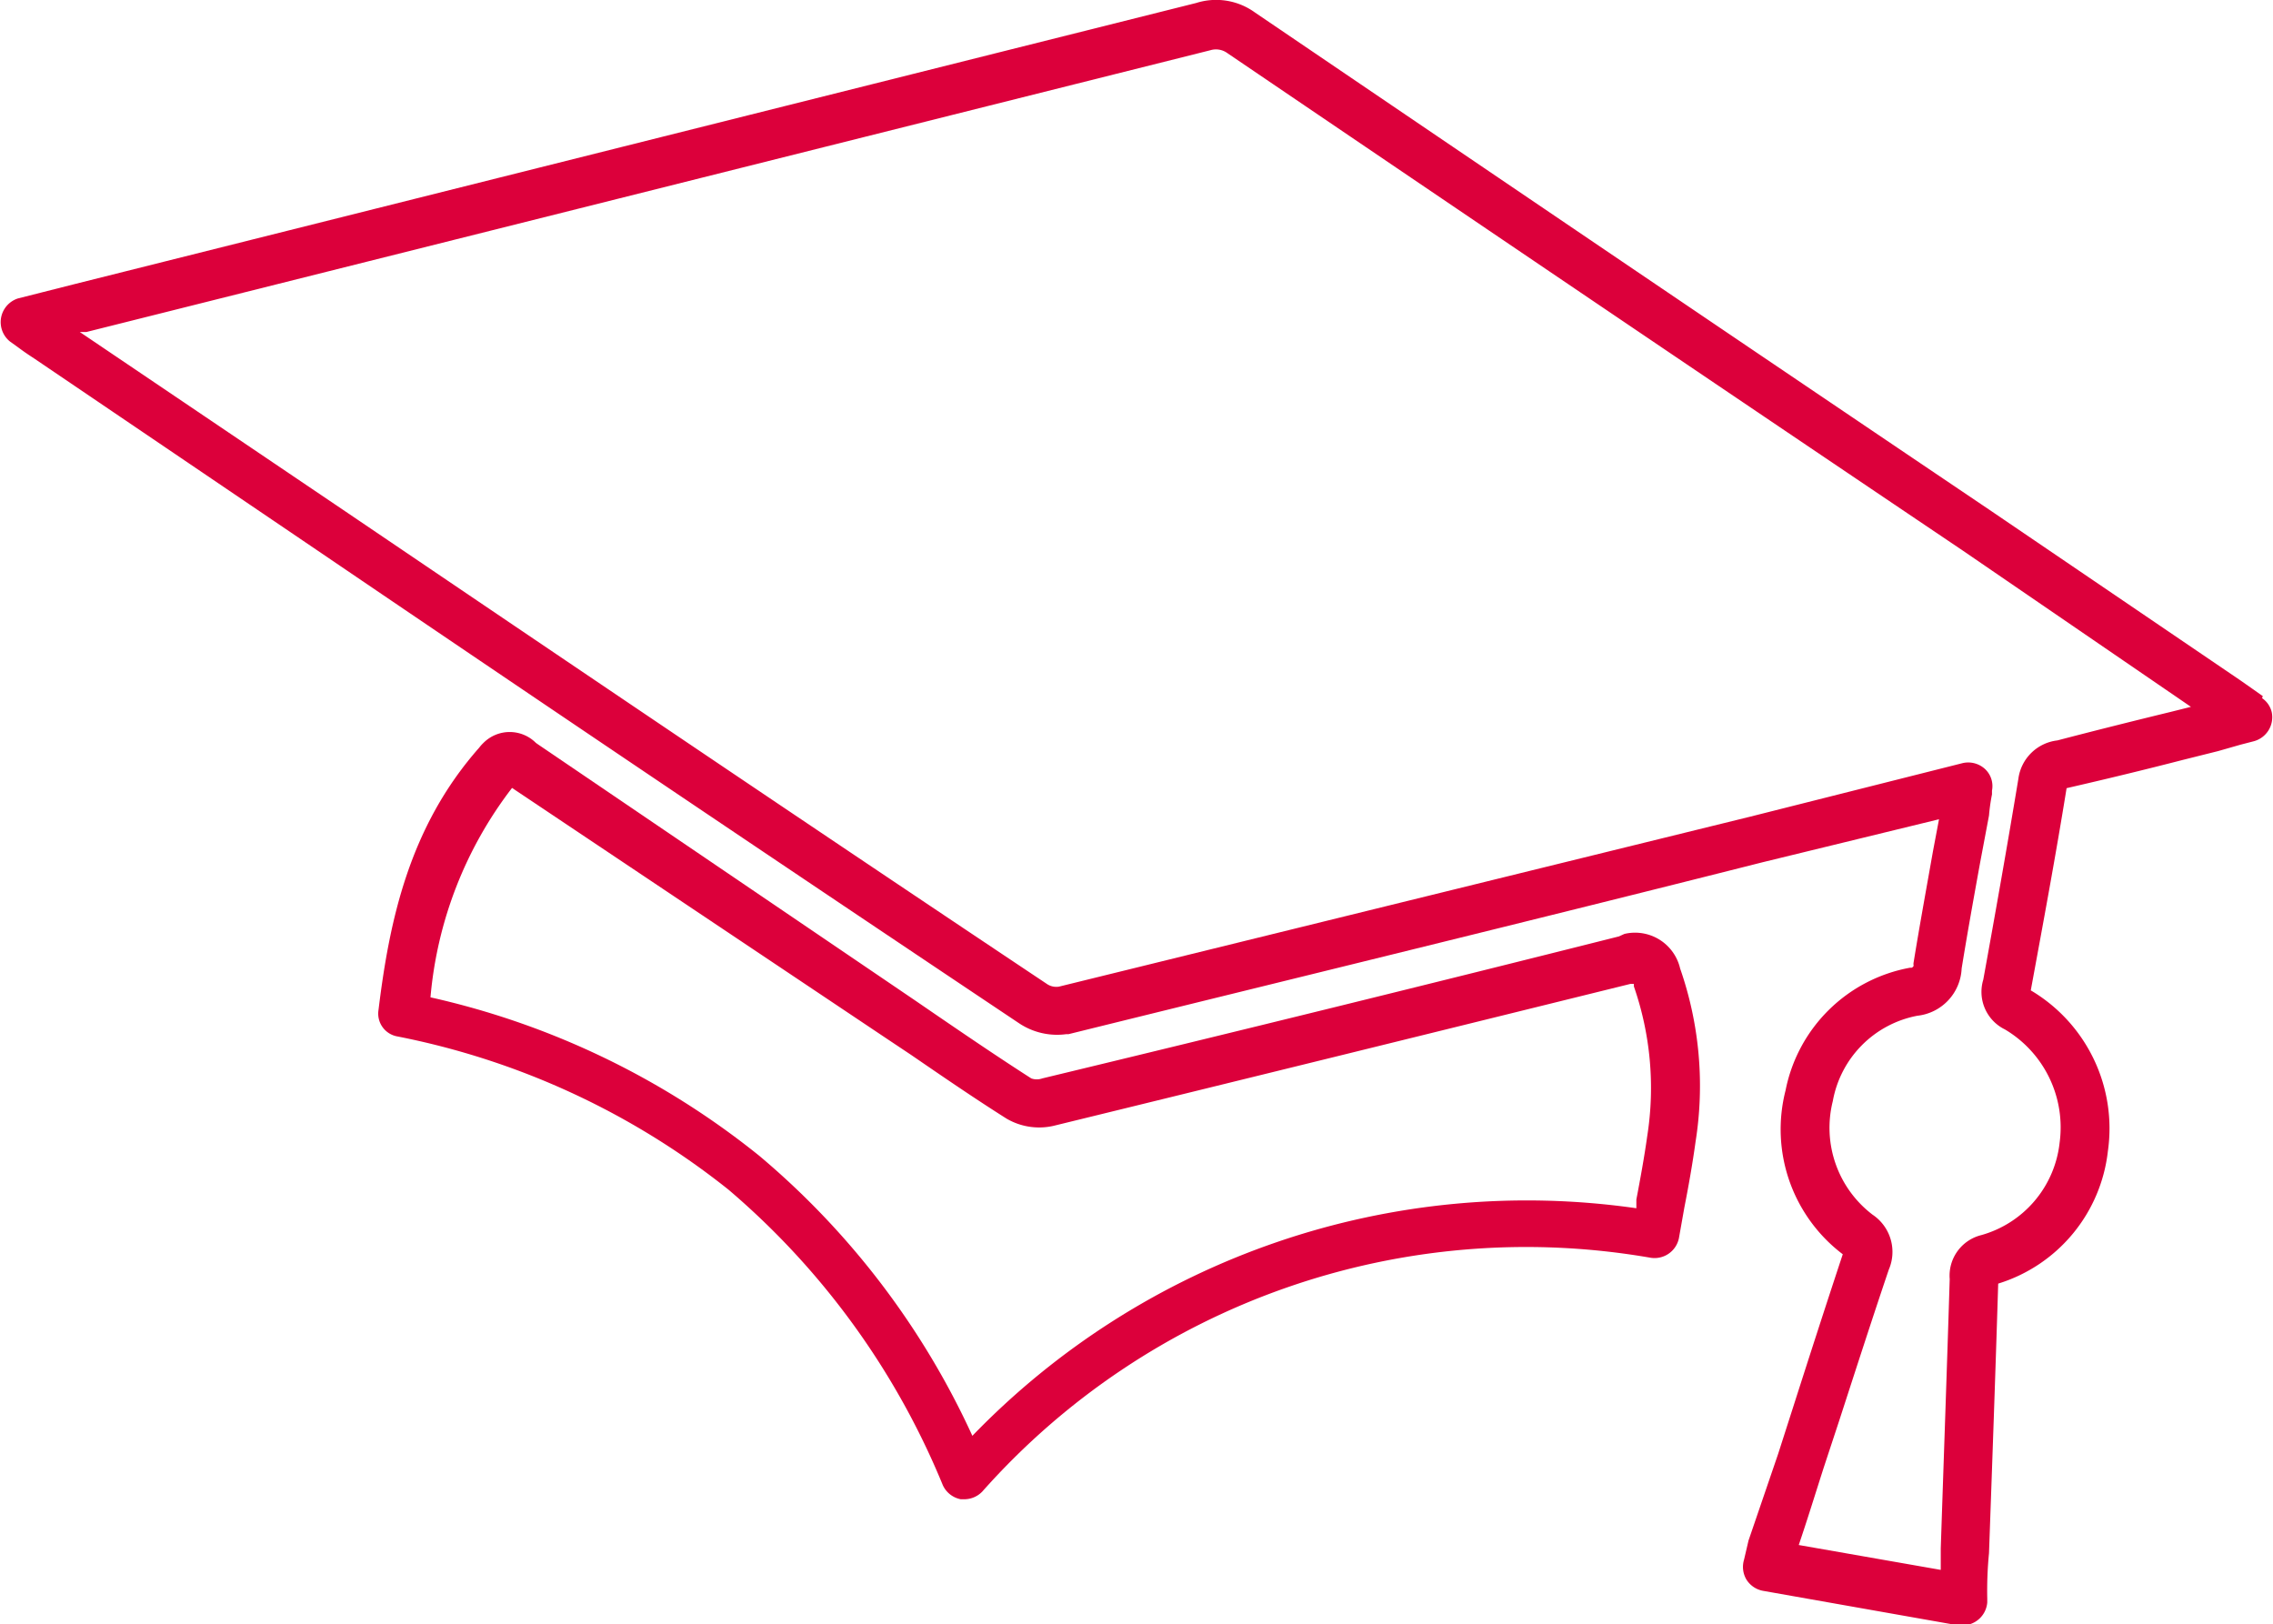
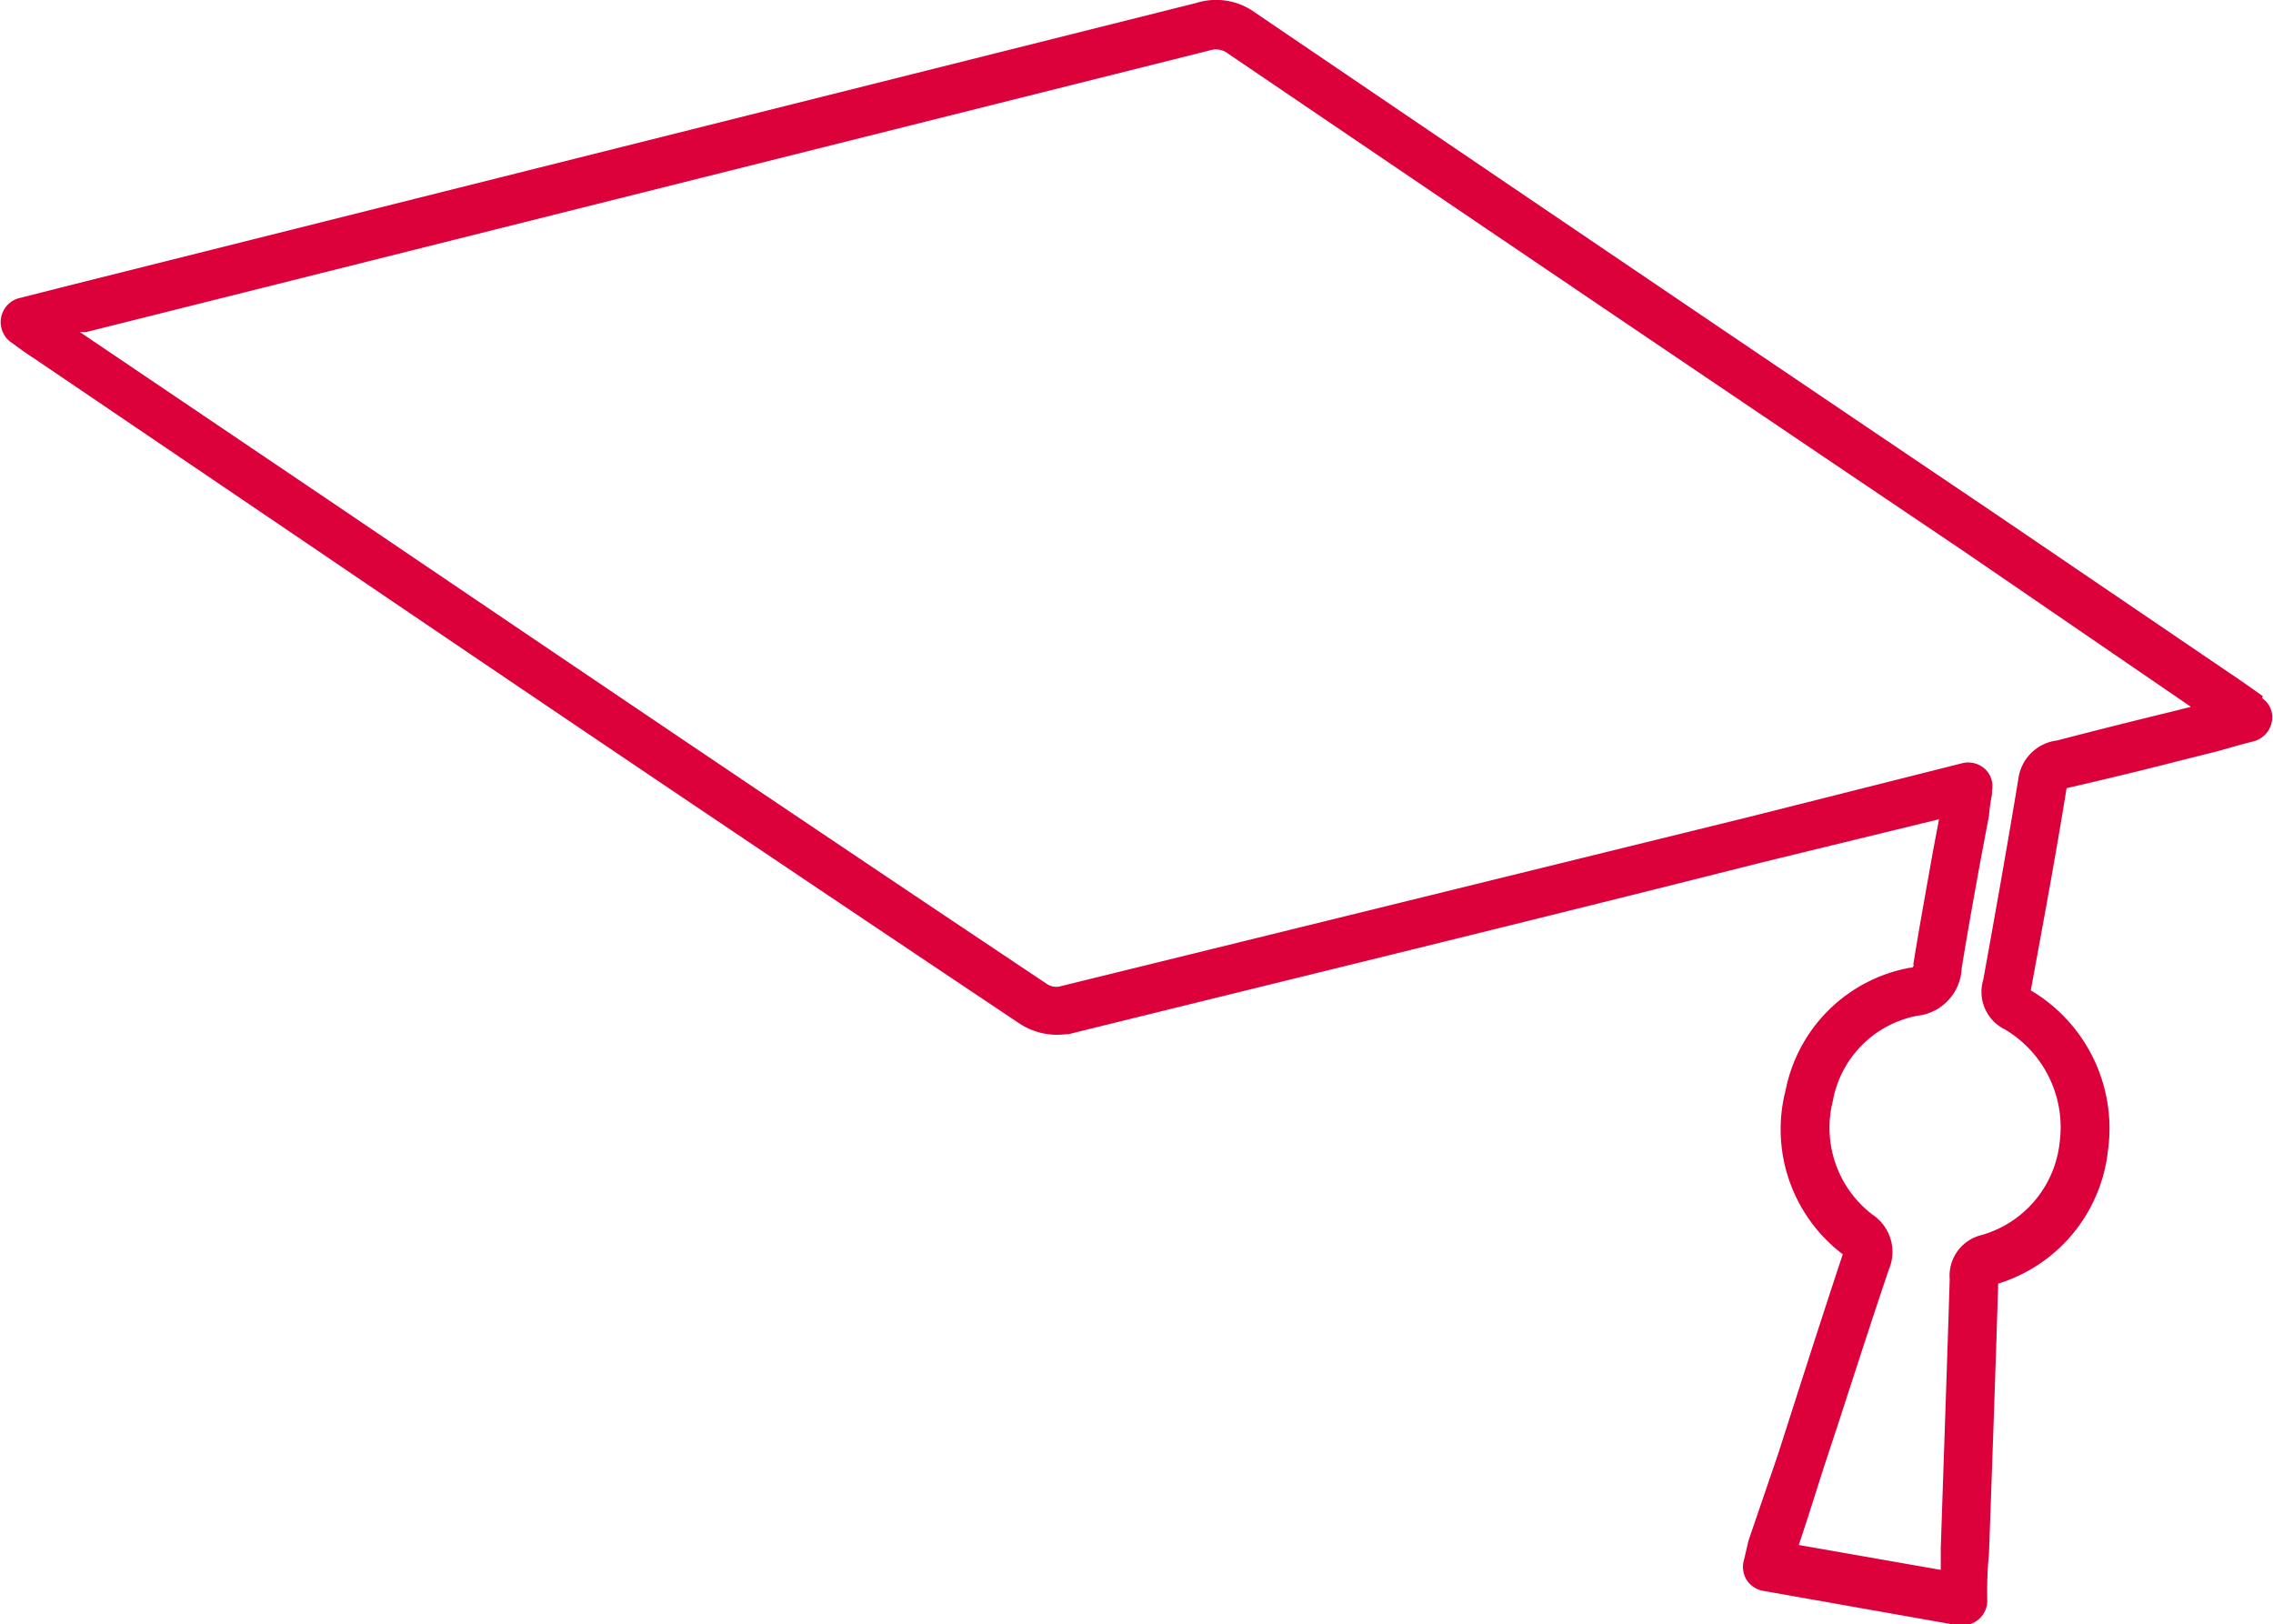
<svg xmlns="http://www.w3.org/2000/svg" id="Layer_1" data-name="Layer 1" viewBox="0 0 91.4 65.3">
  <defs>
    <style>.cls-1{fill:#dc003b;}</style>
  </defs>
  <path class="cls-1" d="M92.89,47.05l-.41-.29-.5-.35L81.9,39.56c-9.82-6.62-19.76-13.36-29.54-20A2.66,2.66,0,0,0,50,19.18L4.91,30.48l-2.29.58a1,1,0,0,0-.32,1.73l.32.23c.24.18.45.32.65.45l11.42,7.74c9.32,6.33,18.82,12.73,28.2,19a2.75,2.75,0,0,0,1.89.43h.09c9.27-2.29,18.65-4.57,27.9-6.91l7.1-1.73-.24,1.27c-.26,1.47-.54,3-.78,4.48a.33.33,0,0,0,0,.14.15.15,0,0,1-.08.08H78.7a6.24,6.24,0,0,0-5,4.93A6.3,6.3,0,0,0,76,69.49h0c-.68,2.05-1.35,4.13-2,6.16l-.6,1.87L72.21,81l-.18.77a1,1,0,0,0,.09.79,1,1,0,0,0,.66.46l7.86,1.39h.17a1,1,0,0,0,1-.92v-.15a15.4,15.4,0,0,1,.07-1.83c.13-3.61.26-7.26.37-10.84a6.31,6.31,0,0,0,4.41-5.32,6.45,6.45,0,0,0-3.1-6.47c.49-2.66,1-5.4,1.44-8.13h0c1.57-.36,3.14-.74,4.69-1.14l1.4-.35L92,49l.54-.14a1,1,0,0,0,.71-1.16.94.94,0,0,0-.39-.57Zm-9.83,3.33c-.45,2.72-.93,5.43-1.41,8.07a1.68,1.68,0,0,0,.87,2A4.58,4.58,0,0,1,84.72,65a4.35,4.35,0,0,1-3.15,3.72,1.68,1.68,0,0,0-1.27,1.77c-.11,3.58-.24,7.23-.36,10.83v.86l-5.71-1c.34-1,.67-2.07,1-3.1l.62-1.88c.65-2,1.32-4.08,2-6.09a1.8,1.8,0,0,0-.65-2.21,4.39,4.39,0,0,1-1.6-4.57A4.26,4.26,0,0,1,79,59.9,2,2,0,0,0,80.78,58c.23-1.42.49-2.86.74-4.24l.36-1.91A7.55,7.55,0,0,1,82,51v-.15a.94.94,0,0,0-.28-.87,1,1,0,0,0-.89-.24L72.3,51.89,44.48,58.73a.67.67,0,0,1-.5-.12c-9.28-6.19-18.76-12.6-28.21-19L5.11,32.41h.26l45.2-11.33a.78.78,0,0,1,.69.12c9.8,6.65,19.74,13.38,29.57,20L90,47.48l-.8.2c-1.52.37-3.08.76-4.57,1.15A1.79,1.79,0,0,0,83.06,50.38Z" transform="translate(-1.9 -19.06)" />
-   <path class="cls-1" d="M67,56.71c-7.66,1.93-15.47,3.85-23.19,5.71a.66.66,0,0,1-.44,0c-1.28-.82-2.56-1.69-3.79-2.53l-.89-.61L23.55,49l-.1-.07a1.49,1.49,0,0,0-2.11,0,1.54,1.54,0,0,0-.17.19c-2.81,3.18-3.61,6.94-4.05,10.55a.93.93,0,0,0,.75,1.06,30.89,30.89,0,0,1,13.32,6.16,31.1,31.1,0,0,1,8.62,11.88,1,1,0,0,0,.72.57h.17a1,1,0,0,0,.7-.31,29.23,29.23,0,0,1,26.87-9.4,1,1,0,0,0,1.14-.78l.22-1.24c.17-.86.33-1.77.45-2.64A14.34,14.34,0,0,0,69.46,58a1.86,1.86,0,0,0-2.24-1.39Zm-29.4,4.14.93.62c1.24.85,2.52,1.73,3.85,2.57a2.6,2.6,0,0,0,1.87.29c7.78-1.9,15.6-3.83,23.21-5.71h.14v.1a12.44,12.44,0,0,1,.54,6c-.12.86-.28,1.73-.44,2.57v.35A31,31,0,0,0,41,76.79a32.21,32.21,0,0,0-8.57-11.26,32.33,32.33,0,0,0-13.22-6.37,16.1,16.1,0,0,1,3.28-8.42Z" transform="translate(-1.9 -19.06)" />
</svg>